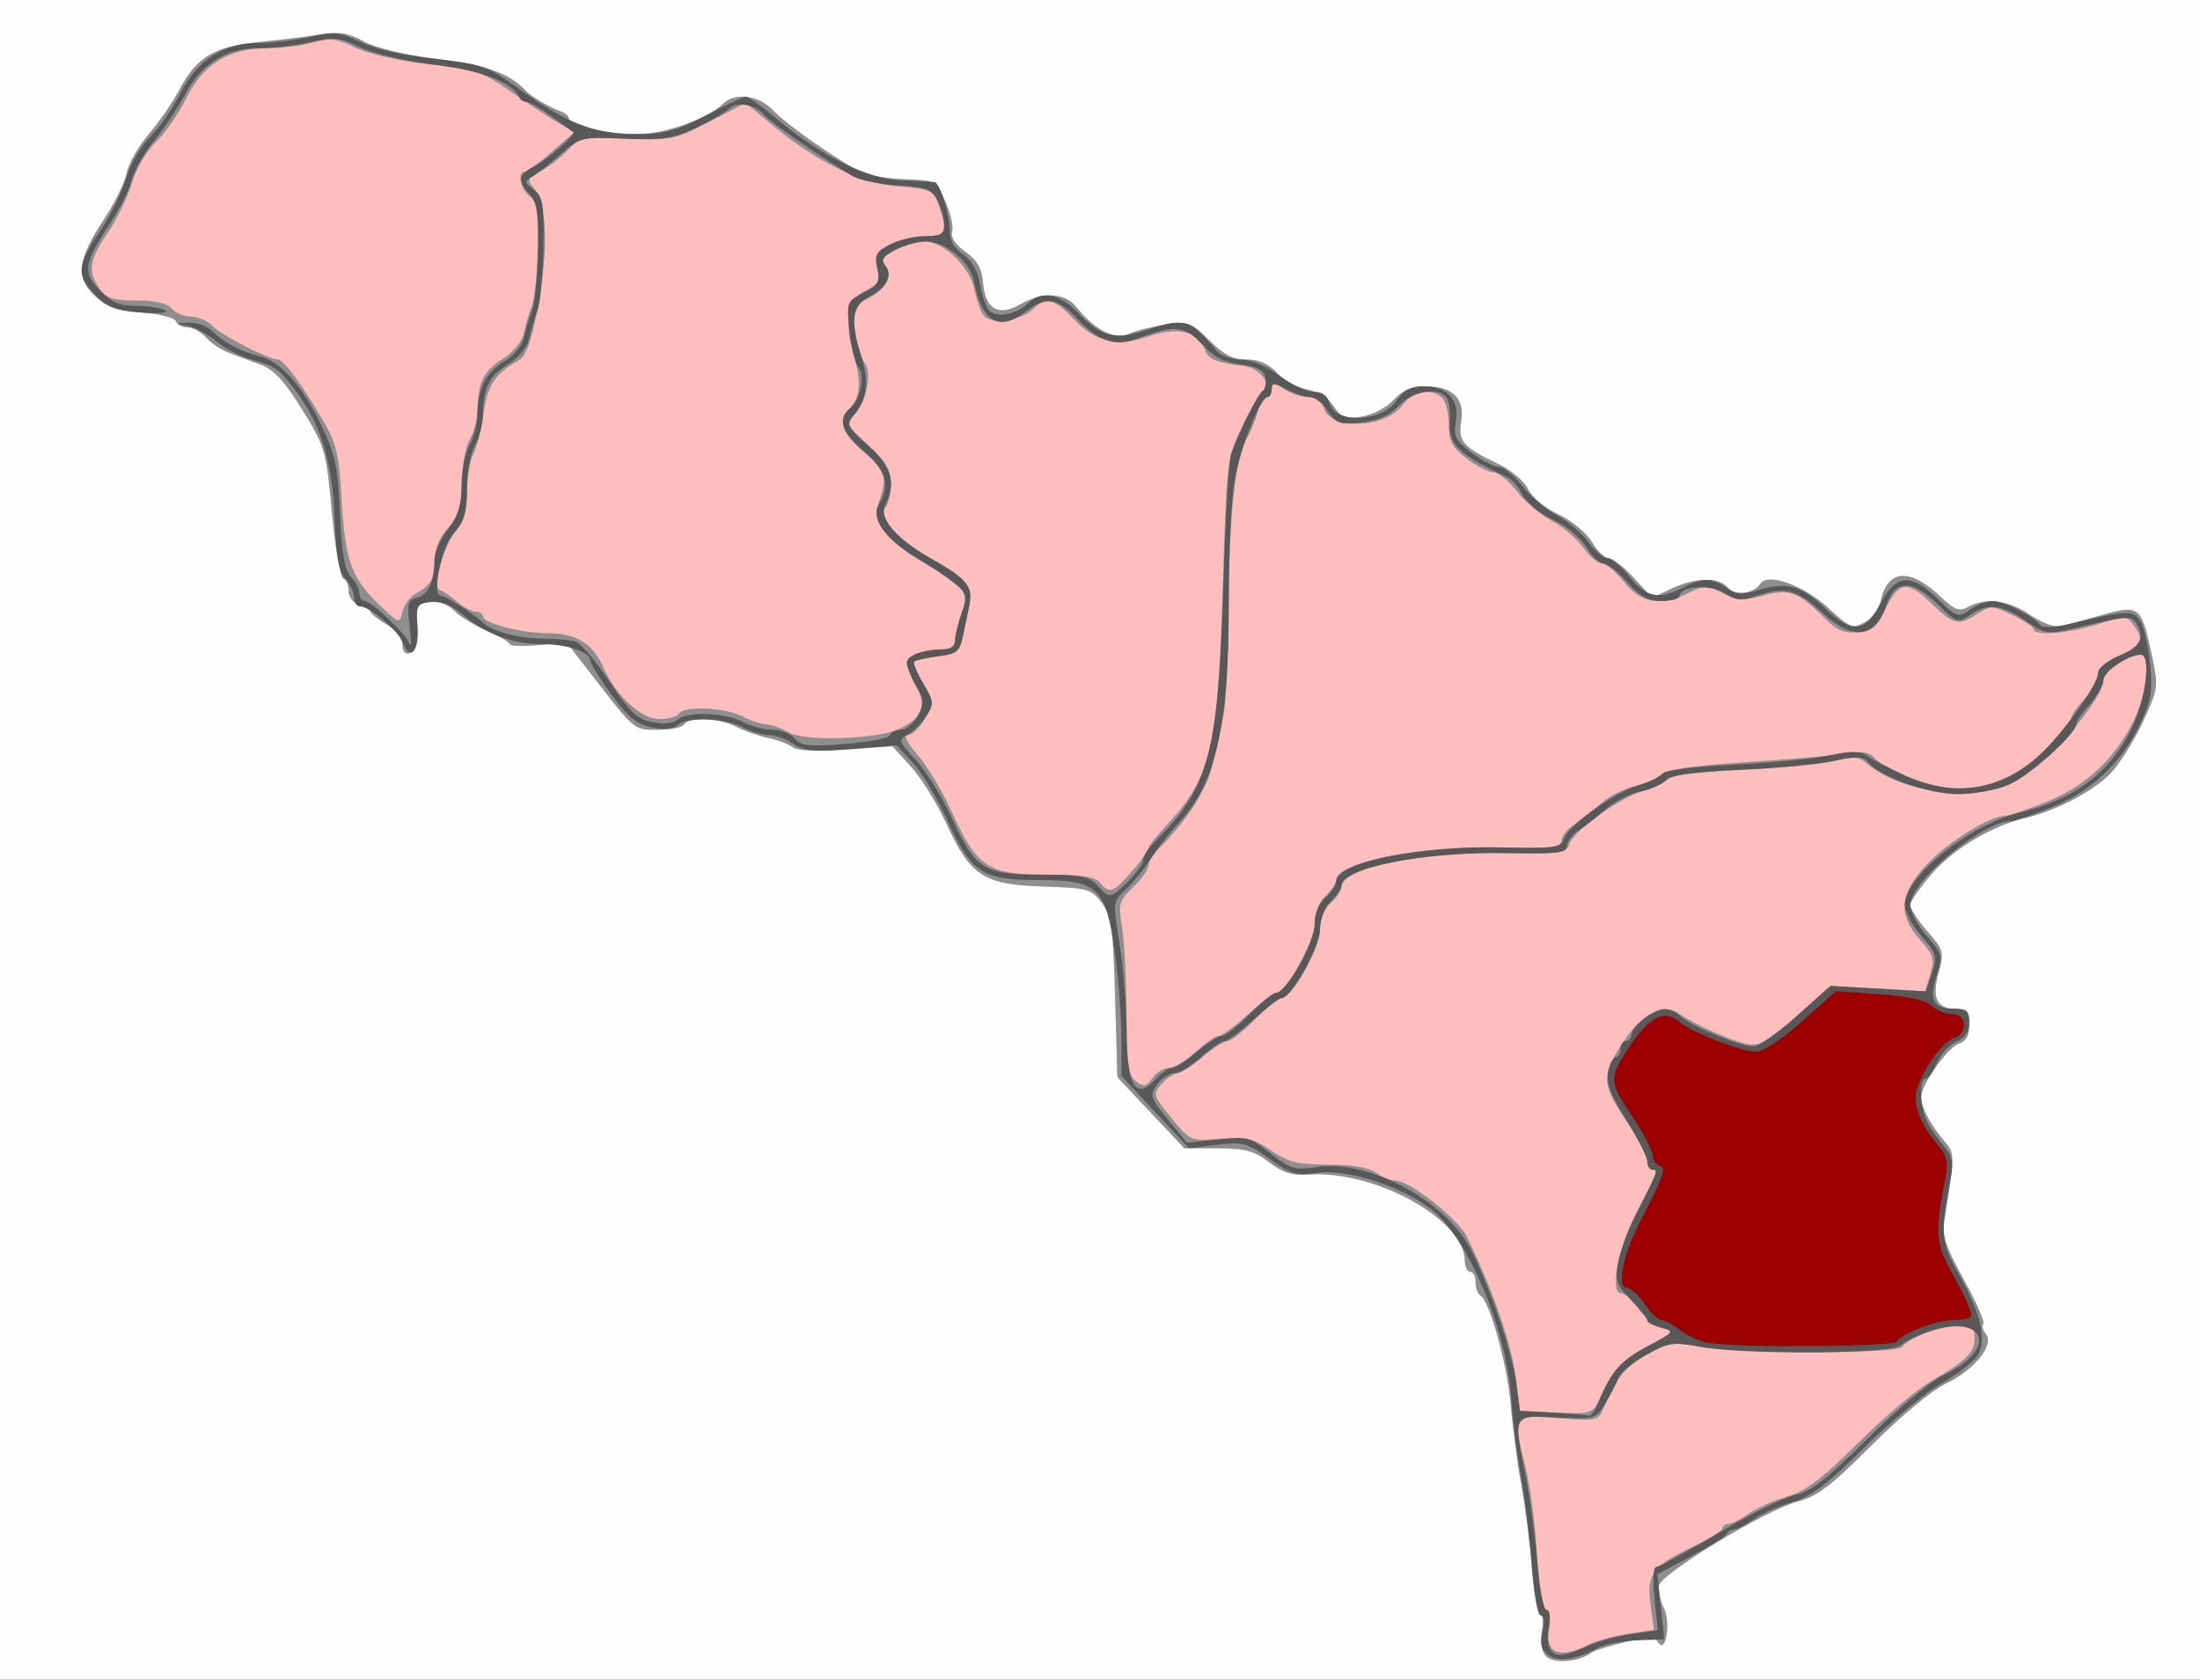
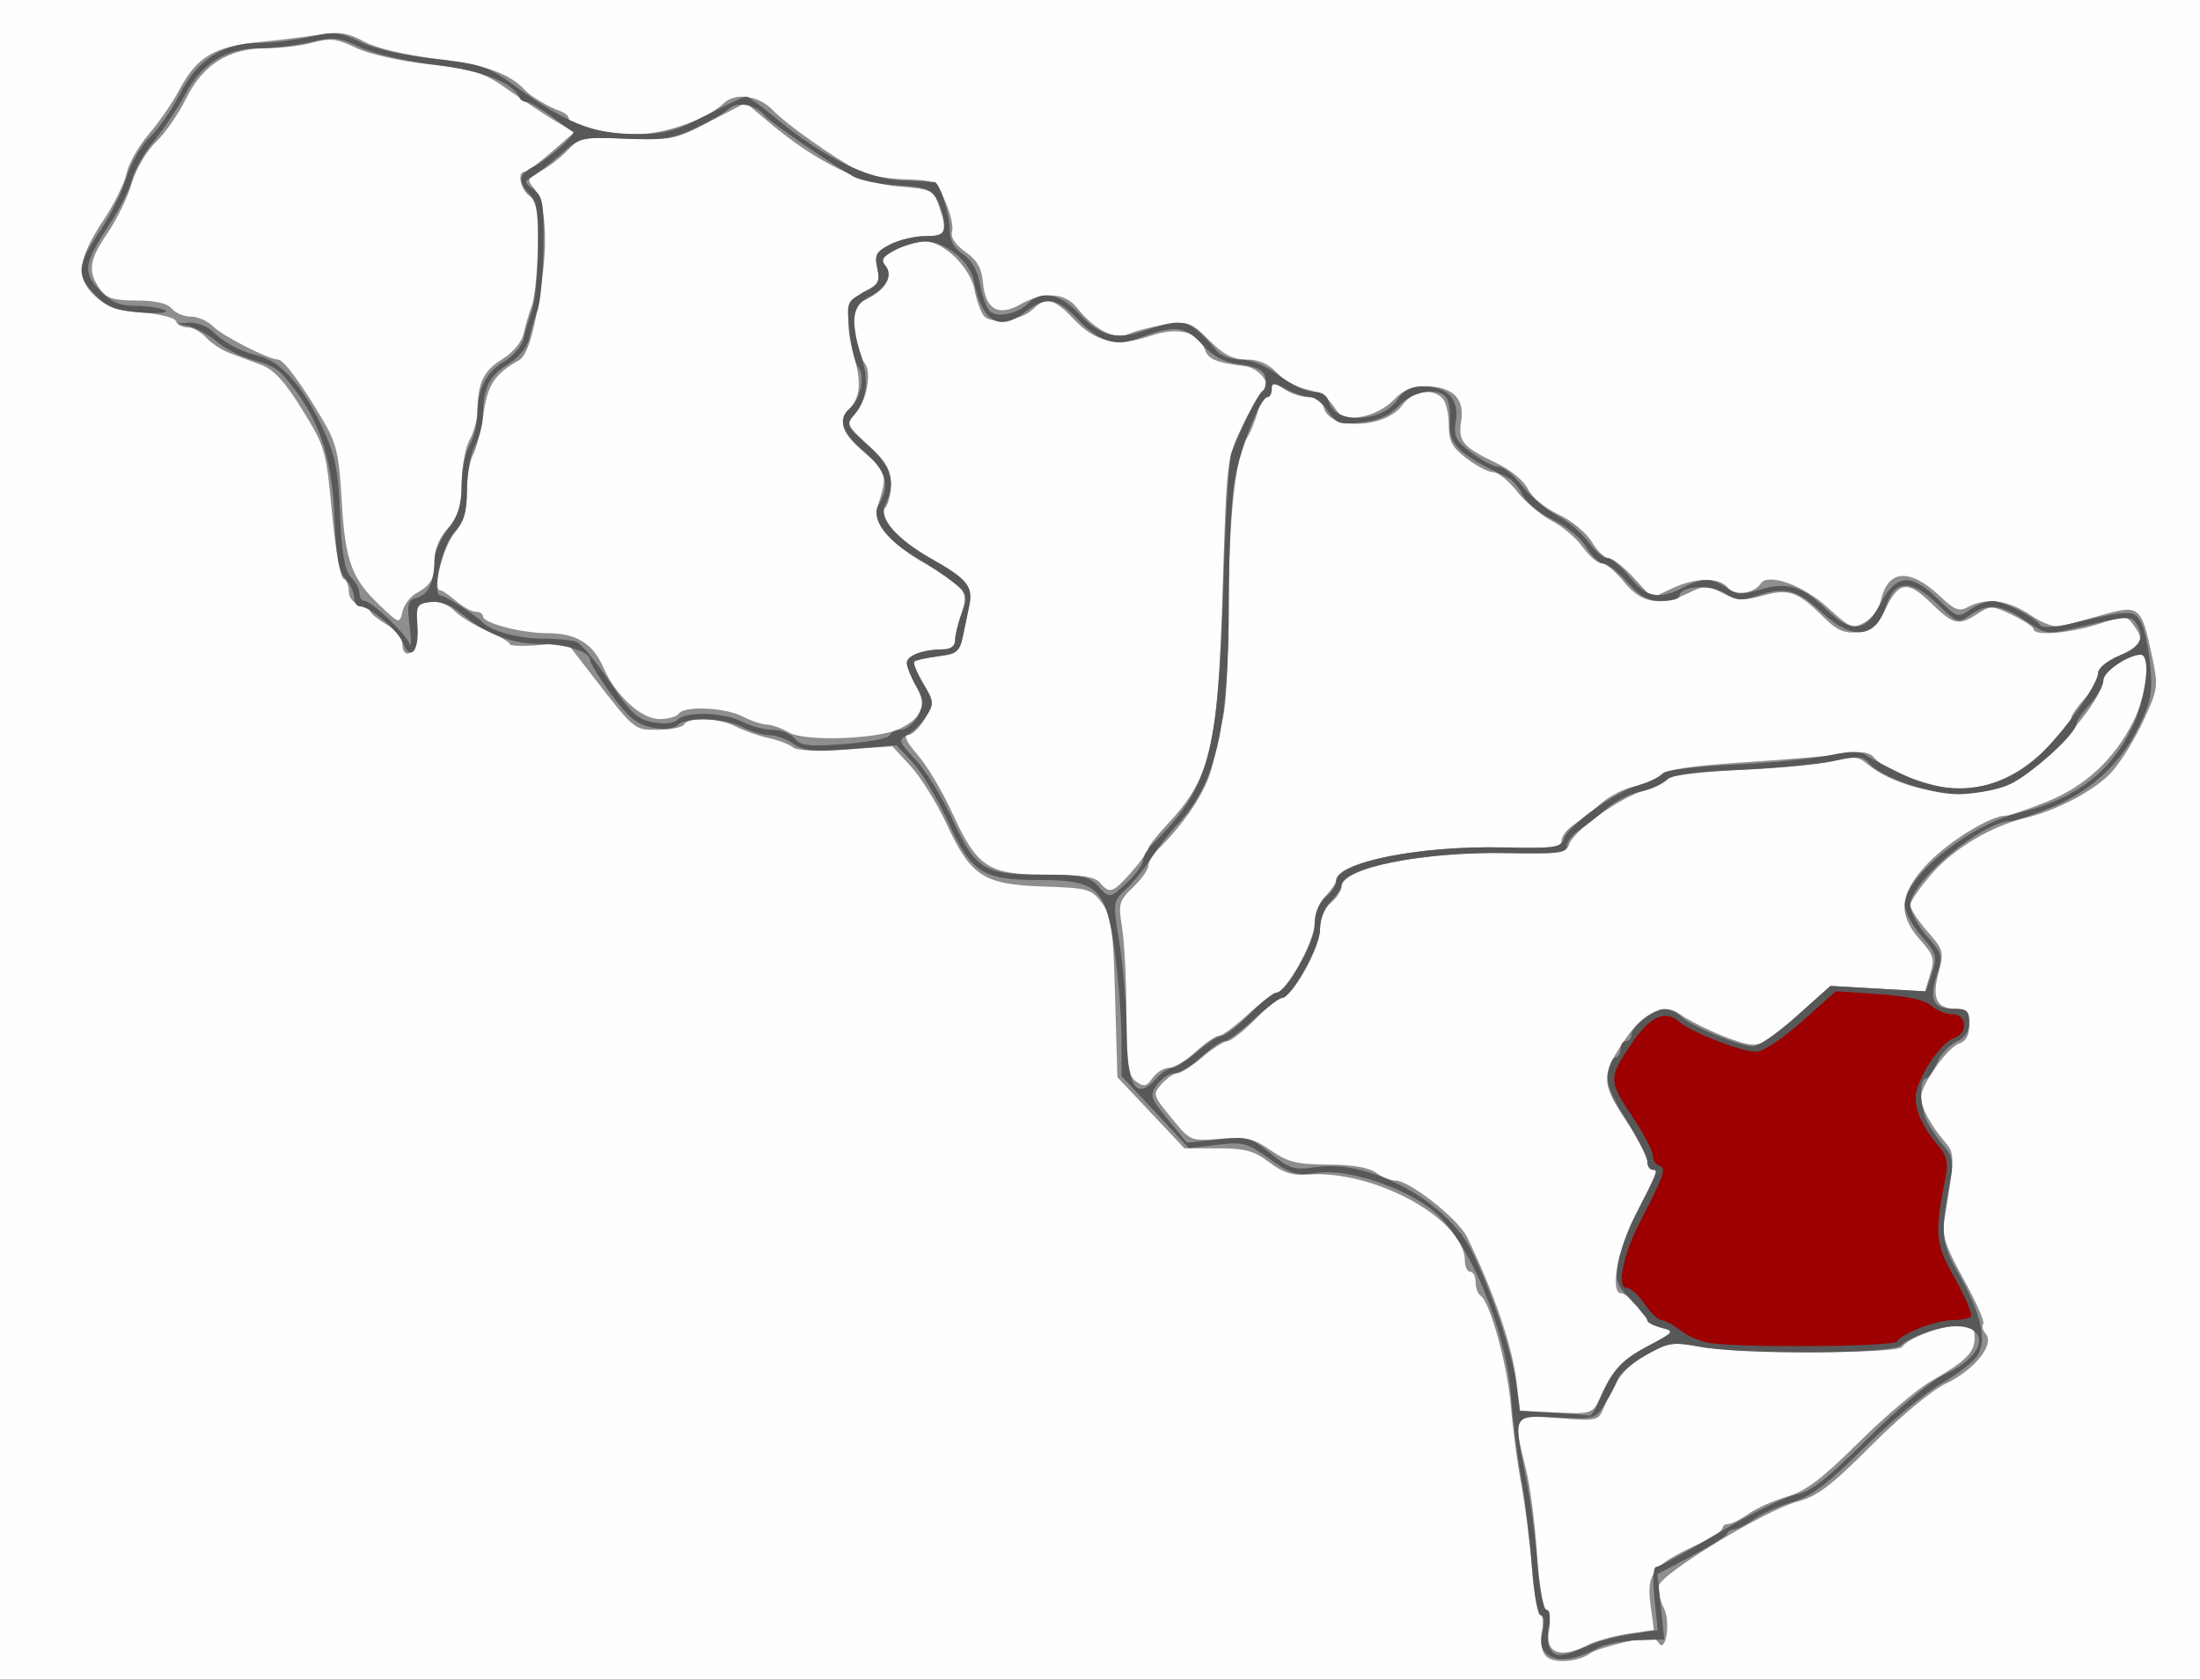
<svg xmlns="http://www.w3.org/2000/svg" version="1.0" width="410" height="313">
  <rect width="100%" height="100%" fill="#333333" stroke="none" />
  <path d="M0 156.5V0h410v313H0V156.5z" style="fill:#fefefe" />
-   <path d="M288.035 308.542c-.775-.933-1.046-2.736-.685-4.544.33-1.65.202-2.998-.285-2.998s-1.192-3.938-1.567-8.75c-.375-4.813-1.275-11.9-2-15.75-.724-3.85-1.59-10.375-1.924-14.5-.606-7.48-3.903-19.467-5.652-20.548-.507-.314-.922-1.443-.922-2.511s-.45-1.941-1-1.941-1-.916-1-2.035c0-7.729-16.948-17.032-29.288-16.078-2.835.219-4.642-.36-7.183-2.297-2.81-2.143-4.466-2.59-9.595-2.59h-6.199l-6.247-6.627-6.248-6.628-.422-14.87c-.37-13.037-.675-15.208-2.475-17.622-1.931-2.591-2.568-2.77-10.85-3.044-11.184-.37-13.547-1.891-18.066-11.63-1.806-3.893-4.824-8.75-6.706-10.79l-3.421-3.713-8.621.609c-5.357.378-9.105.218-9.9-.423-.703-.567-2.772-1.35-4.596-1.74-1.825-.391-4.525-1.34-6-2.11-3.115-1.625-8.784-1.866-9.683-.412-.34.55-2.525 1-4.856 1-4.569 0-4.212.302-12.844-10.86l-4.145-5.36-5.327.443c-2.93.243-5.328.154-5.328-.198s-1.912-1.467-4.25-2.478c-2.338-1.012-5.08-2.7-6.093-3.75-1.128-1.172-2.871-1.793-4.5-1.604-2.427.28-2.657.688-2.657 4.712 0 2.628-.504 4.577-1.25 4.833-.73.25-1.25-.415-1.25-1.598 0-1.192-1.236-2.757-3-3.8-1.65-.974-3-2.072-3-2.439s-.9-.903-2-1.19c-1.163-.305-2-1.365-2-2.534 0-1.106-.456-2.162-1.014-2.348-.558-.186-1.514-5.736-2.125-12.334-1.076-11.61-1.254-12.225-5.524-19.14-3.215-5.205-5.284-7.472-7.625-8.353-1.766-.665-4.417-1.654-5.89-2.197-1.472-.543-3.455-1.847-4.405-2.896-.95-1.05-2.52-1.909-3.489-1.909-.969 0-1.934-.518-2.145-1.151-.211-.633-3.061-1.36-6.333-1.613-4.657-.361-6.566-1.035-8.782-3.099-3.62-3.37-3.198-6.864 1.727-14.282 1.956-2.945 3.844-6.798 4.196-8.56.353-1.764 2.205-5.034 4.117-7.267 1.911-2.233 4.464-5.93 5.673-8.215 3.273-6.19 6.529-8.15 14.911-8.978 3.965-.391 9.154-1.028 11.533-1.415 3.395-.552 5.116-.269 8 1.317 2.26 1.244 7.52 2.492 13.664 3.245 9.063 1.11 13.561 2.736 16.511 5.97.902.989 4.464 3.094 6.25 3.694.963.323 1.75.964 1.75 1.424 0 1.317 6.988 2.918 12.76 2.924 5.158.006 13.107-2.817 16.061-5.703 2.18-2.13 6.61-1.525 9.225 1.258 2.33 2.48 10.91 8.562 15.954 11.308 1.375.75 5.177 1.446 8.449 1.55 5.903.187 5.962.219 7.716 4.14.972 2.174 1.54 4.698 1.264 5.608-.322 1.057.573 2.422 2.475 3.777 2.202 1.568 3.059 3.065 3.287 5.743.422 4.942 2.868 6.385 6.91 4.075 4.299-2.458 8.368-2.24 10.576.565 3.288 4.175 7.111 6.103 9.734 4.908 1.28-.584 4.355-1.365 6.831-1.737 4.227-.633 4.723-.455 8.097 2.92 2.699 2.699 4.431 3.594 6.953 3.594 2.285 0 4.106.795 5.694 2.485 1.283 1.366 3.815 2.762 5.626 3.102 1.949.366 3.964 1.643 4.938 3.13 1.408 2.148 2.168 2.428 5.241 1.93 1.986-.323 4.646-1.717 5.943-3.115 1.68-1.813 3.378-2.532 5.978-2.532 4.96 0 7.281 2.265 6.603 6.445-.617 3.804.27 4.855 6.685 7.911 2.564 1.221 5.039 3.28 5.752 4.785.714 1.505 3.155 3.535 5.676 4.72 2.45 1.151 5.223 3.432 6.214 5.11.984 1.666 2.39 3.029 3.125 3.029.734 0 2.864 1.67 4.733 3.71l3.399 3.709 3.584-1.71c4.44-2.117 8.868-2.196 10.536-.186 1.31 1.577 4.898 1.115 6.121-.79 1.312-2.042 8.01.365 12.478 4.483 4.095 3.775 4.627 3.991 6.863 2.794 1.332-.713 2.699-2.551 3.035-4.084 1.287-5.858 5.432-6.127 11.127-.723 2.634 2.499 3.474 2.805 5.184 1.89 3.349-1.793 7.472-1.254 11.533 1.506 2.435 1.654 4.609 2.4 5.982 2.054 1.187-.3 4.633-1.249 7.658-2.11 6.644-1.89 7.097-1.512 9.016 7.531 1.246 5.874 1.197 6.256-1.568 12.244-1.57 3.4-4.226 7.7-5.902 9.557-3.001 3.326-10.177 7.146-16.046 8.541-6.253 1.488-13.226 5.603-17.295 10.207-2.313 2.617-4.205 5.332-4.205 6.033 0 .7 1.432 2.906 3.183 4.9 3.03 3.45 3.129 3.823 2.075 7.772-1.28 4.794-.332 6.672 3.364 6.672 1.963 0 2.378.511 2.378 2.933 0 1.996-.603 3.124-1.888 3.532-2.137.678-7.112 7.692-7.112 10.027 0 1.827 1.783 5.168 4.385 8.216 1.93 2.261 1.93 2.469.002 14.483-.495 3.089.094 4.935 3.615 11.312 2.314 4.192 3.939 7.89 3.611 8.217-.328.328-.108 1.184.489 1.903 1.645 1.982-2.232 6.748-7.505 9.226-2.53 1.19-8.44 6.101-13.765 11.44-7.585 7.604-10.174 9.574-13.832 10.524-5.845 1.517-25.395 13.378-25.849 15.681-.191.973.204 2.8.878 4.06 1.38 2.58.438 8.819-.985 6.517-.672-1.088-1.778-1.1-6.181-.067-2.95.692-5.813 1.597-6.363 2.011-2.345 1.768-7.186 2.069-8.465.527z" style="fill:#febebe" />
-   <path d="M288.035 308.542c-.775-.933-1.046-2.736-.685-4.544.33-1.65.202-2.998-.285-2.998s-1.192-3.938-1.567-8.75c-.375-4.813-1.275-11.9-2-15.75-.724-3.85-1.59-10.375-1.924-14.5-.606-7.48-3.903-19.467-5.652-20.548-.507-.314-.922-1.443-.922-2.511s-.45-1.941-1-1.941-1-.916-1-2.035c0-7.729-16.948-17.032-29.288-16.078-2.835.219-4.642-.36-7.183-2.297-2.81-2.143-4.466-2.59-9.595-2.59h-6.199l-6.247-6.627-6.248-6.628-.422-14.87c-.37-13.037-.675-15.208-2.475-17.622-1.931-2.591-2.568-2.77-10.85-3.044-11.184-.37-13.547-1.891-18.066-11.63-1.806-3.893-4.824-8.75-6.706-10.79l-3.421-3.713-8.621.609c-5.357.378-9.105.218-9.9-.423-.703-.567-2.772-1.35-4.596-1.74-1.825-.391-4.525-1.34-6-2.11-3.115-1.625-8.784-1.866-9.683-.412-.34.55-2.525 1-4.856 1-4.569 0-4.212.302-12.844-10.86l-4.145-5.36-5.327.443c-2.93.243-5.328.154-5.328-.198s-1.912-1.467-4.25-2.478c-2.338-1.012-5.08-2.7-6.093-3.75-1.128-1.172-2.871-1.793-4.5-1.604-2.427.28-2.657.688-2.657 4.712 0 2.628-.504 4.577-1.25 4.833-.73.25-1.25-.415-1.25-1.598 0-1.192-1.236-2.757-3-3.8-1.65-.974-3-2.072-3-2.439s-.9-.903-2-1.19c-1.163-.305-2-1.365-2-2.534 0-1.106-.456-2.162-1.014-2.348-.558-.186-1.514-5.736-2.125-12.334-1.076-11.61-1.254-12.225-5.524-19.14-3.215-5.205-5.284-7.472-7.625-8.353-1.766-.665-4.417-1.654-5.89-2.197-1.472-.543-3.455-1.847-4.405-2.896-.95-1.05-2.52-1.909-3.489-1.909-.969 0-1.934-.518-2.145-1.151-.211-.633-3.061-1.36-6.333-1.613-4.657-.361-6.566-1.035-8.782-3.099-3.62-3.37-3.198-6.864 1.727-14.282 1.956-2.945 3.844-6.798 4.196-8.56.353-1.764 2.205-5.034 4.117-7.267 1.911-2.233 4.464-5.93 5.673-8.215 3.273-6.19 6.529-8.15 14.911-8.978 3.965-.391 9.154-1.028 11.533-1.415 3.395-.552 5.116-.269 8 1.317 2.26 1.244 7.52 2.492 13.664 3.245 9.063 1.11 13.561 2.736 16.511 5.97.902.989 4.464 3.094 6.25 3.694.963.323 1.75.964 1.75 1.424 0 1.317 6.988 2.918 12.76 2.924 5.158.006 13.107-2.817 16.061-5.703 2.18-2.13 6.61-1.525 9.225 1.258 2.33 2.48 10.91 8.562 15.954 11.308 1.375.75 5.177 1.446 8.449 1.55 5.903.187 5.962.219 7.716 4.14.972 2.174 1.54 4.698 1.264 5.608-.322 1.057.573 2.422 2.475 3.777 2.202 1.568 3.059 3.065 3.287 5.743.422 4.942 2.868 6.385 6.91 4.075 4.299-2.458 8.368-2.24 10.576.565 3.288 4.175 7.111 6.103 9.734 4.908 1.28-.584 4.355-1.365 6.831-1.737 4.227-.633 4.723-.455 8.097 2.92 2.699 2.699 4.431 3.594 6.953 3.594 2.285 0 4.106.795 5.694 2.485 1.283 1.366 3.815 2.762 5.626 3.102 1.949.366 3.964 1.643 4.938 3.13 1.408 2.148 2.168 2.428 5.241 1.93 1.986-.323 4.646-1.717 5.943-3.115 1.68-1.813 3.378-2.532 5.978-2.532 4.96 0 7.281 2.265 6.603 6.445-.617 3.804.27 4.855 6.685 7.911 2.564 1.221 5.039 3.28 5.752 4.785.714 1.505 3.155 3.535 5.676 4.72 2.45 1.151 5.223 3.432 6.214 5.11.984 1.666 2.39 3.029 3.125 3.029.734 0 2.864 1.67 4.733 3.71l3.399 3.709 3.584-1.71c4.44-2.117 8.868-2.196 10.536-.186 1.31 1.577 4.898 1.115 6.121-.79 1.312-2.042 8.01.365 12.478 4.483 4.095 3.775 4.627 3.991 6.863 2.794 1.332-.713 2.699-2.551 3.035-4.084 1.287-5.858 5.432-6.127 11.127-.723 2.634 2.499 3.474 2.805 5.184 1.89 3.349-1.793 7.472-1.254 11.533 1.506 2.435 1.654 4.609 2.4 5.982 2.054 1.187-.3 4.633-1.249 7.658-2.11 6.644-1.89 7.097-1.512 9.016 7.531 1.246 5.874 1.197 6.256-1.568 12.244-1.57 3.4-4.226 7.7-5.902 9.557-3.001 3.326-10.177 7.146-16.046 8.541-6.253 1.488-13.226 5.603-17.295 10.207-2.313 2.617-4.205 5.332-4.205 6.033 0 .7 1.432 2.906 3.183 4.9 3.03 3.45 3.129 3.823 2.075 7.772-1.28 4.794-.332 6.672 3.364 6.672 1.963 0 2.378.511 2.378 2.933 0 1.996-.603 3.124-1.888 3.532-2.137.678-7.112 7.692-7.112 10.027 0 1.827 1.783 5.168 4.385 8.216 1.93 2.261 1.93 2.469.002 14.483-.495 3.089.094 4.935 3.615 11.312 2.314 4.192 3.939 7.89 3.611 8.217-.328.328-.108 1.184.489 1.903 1.645 1.982-2.232 6.748-7.505 9.226-2.53 1.19-8.44 6.101-13.765 11.44-7.585 7.604-10.174 9.574-13.832 10.524-5.845 1.517-25.395 13.378-25.849 15.681-.191.973.204 2.8.878 4.06 1.38 2.58.438 8.819-.985 6.517-.672-1.088-1.778-1.1-6.181-.067-2.95.692-5.813 1.597-6.363 2.011-2.345 1.768-7.186 2.069-8.465.527zm7.778-1.945c1.492-.772 4.895-1.73 7.562-2.13l4.848-.728-.638-4.806c-.75-5.656.436-7.196 8.425-10.938 2.745-1.285 4.99-2.71 4.99-3.166 0-.456.493-.829 1.096-.829.602 0 2.29-.85 3.75-1.887 1.46-1.038 4.679-2.474 7.154-3.192 3.484-1.01 6.497-3.284 13.347-10.074 4.866-4.824 10.94-9.975 13.5-11.448 6.526-3.754 8.153-5.362 8.153-8.054 0-1.917-.526-2.345-2.878-2.345-3.207 0-9.644 2.417-10.613 3.985-.83 1.343-30.404 1.336-37.681-.009-5.056-.935-5.91-.813-9.786 1.388-4.157 2.361-5.866 4.435-8.08 9.804-1.085 2.631-1.201 2.66-8.531 2.105-8.592-.65-8.574-.679-6.034 9.583.768 3.104 1.684 10.127 2.035 15.607.354 5.531 1.132 10.268 1.748 10.648.654.405.861 1.932.504 3.717-.84 4.201 2.129 5.354 7.129 2.769zm2.292-45.944c2.47-5.418 4.12-7.217 8.977-9.786 4.776-2.527 5.008-2.806 2.787-3.364-1.333-.334-3.311-1.933-4.396-3.553-1.085-1.62-2.597-2.946-3.359-2.947-2.11-.004-.671-8.133 2.54-14.344 4.308-8.331 4.435-8.659 3.354-8.659-.554 0-1.008-.73-1.008-1.624 0-.893-1.826-4.358-4.058-7.7-4.618-6.917-4.603-8.401.158-15.321 3.197-4.647 7.13-6.443 9.805-4.477 2.66 1.955 9.74 5.103 12.755 5.672 2.4.453 3.82-.345 9.152-5.142l6.312-5.678 8.811.502 8.81.502.98-3.19c.865-2.818.646-3.564-1.873-6.383-4.293-4.806-3.895-8.714 1.457-14.3C363.275 156.72 371 152 373.805 152c.646 0 4.03-1.144 7.522-2.541 7.262-2.908 12.63-7.862 16.237-14.986C400.03 129.6 400.876 122 398.95 122c-2.153 0-6.95 3.103-6.95 4.496 0 4.26-11.894 17.444-17.906 19.85-7.664 3.066-20.141 1.1-26.323-4.15-1.4-1.188-2.541-1.263-6-.389-2.349.594-10.102 1.342-17.229 1.663-7.178.323-13.242 1.045-13.596 1.617-.351.568-2.395 1.569-4.542 2.223-4.687 1.429-13.089 7.462-13.967 10.03-.564 1.651-1.72 1.817-11.283 1.62-16.005-.332-31.154 2.753-31.154 6.343 0 .69-.9 2.023-2 2.965-1.259 1.078-2 2.95-2 5.05 0 3.4-5.25 12.682-7.173 12.682-.541 0-2.766 1.8-4.944 4s-4.505 4.018-5.172 4.04c-.666.023-2.769 1.373-4.673 3-1.904 1.628-3.972 2.96-4.595 2.96-.623 0-1.94.891-2.925 1.98-1.737 1.92-1.683 2.112 1.78 6.338 3.565 4.35 3.578 4.357 9.152 3.895 4.826-.4 6.094-.108 9.37 2.162 3.183 2.206 4.895 2.63 10.734 2.657 4.516.02 7.625.545 8.887 1.5 1.068.807 2.698 1.468 3.624 1.468 2.615 0 11.701 7.158 13.327 10.5 5.06 10.397 8.457 20.367 9.255 27.155l.618 5.256 6.117.295c7.169.345 7.438.266 8.723-2.553zM217.834 199c.946 0 3.198-1.35 5.005-3 1.806-1.65 3.769-3 4.36-3 .593 0 3.03-1.8 5.417-4s4.752-4 5.257-4c1.767 0 7.127-9.656 7.127-12.838 0-1.829.843-4.005 2-5.162 1.1-1.1 2-2.434 2-2.965 0-3.336 15.52-6.415 30.75-6.099 9.336.194 11.25-.016 11.25-1.236 0-.809 1.012-2.145 2.25-2.971 1.238-.826 3.56-2.64 5.16-4.034 1.6-1.393 4.397-2.811 6.217-3.153 1.82-.341 3.968-1.28 4.775-2.086 1.052-1.053 5.64-1.74 16.282-2.44 8.149-.534 16.528-1.26 18.621-1.61 2.733-.458 4.142-.227 5 .82 1.915 2.336 11.209 5.774 15.61 5.774 5.932 0 11.805-2.742 16.734-7.813 2.393-2.463 4.351-4.882 4.351-5.376 0-.494 1.125-2.112 2.5-3.594 1.375-1.483 2.5-3.522 2.5-4.531 0-1.193 1.396-2.42 3.99-3.51 4.313-1.812 4.758-2.771 2.633-5.677-1.323-1.81-1.58-1.817-6.615-.19-5.405 1.745-12 2.262-12.02.941-.006-.412-1.788-1.601-3.96-2.641-3.69-1.769-4.11-1.785-6.453-.25-3.547 2.324-4.519 2.102-8.712-1.993-4.379-4.276-6.076-4.01-8.587 1.342-1.453 3.098-2.376 3.85-5.04 4.106-2.55.246-3.932-.357-6.338-2.763-4.818-4.817-6.51-5.42-11.383-4.055-3.596 1.007-4.744.937-7.431-.453-2.89-1.494-3.459-1.502-6.284-.093-5.252 2.62-8.918 2.029-12.093-1.95-1.536-1.925-3.417-3.5-4.182-3.5-.764 0-2.357-1.36-3.541-3.023-1.184-1.662-3.802-3.88-5.818-4.928-2.016-1.048-4.923-3.513-6.459-5.477-1.536-1.965-3.518-3.572-4.405-3.572-.887 0-3.118-1.148-4.958-2.55-2.744-2.094-3.344-3.225-3.344-6.3 0-2.063-.54-4.29-1.2-4.95-1.985-1.985-5.517-1.359-7.471 1.323-3.164 4.344-13.517 4.69-14.616.488-.34-1.301-1.362-2.011-2.897-2.011-1.304 0-3.371-.7-4.593-1.557-2.012-1.409-2.223-1.409-2.223 0 0 .856-.441 1.557-.981 1.557s-1.286 1.237-1.658 2.75c-.373 1.513-1.234 3.65-1.914 4.75-2.21 3.575-3.447 14.826-3.47 31.582-.014 9.03-.47 18.218-1.013 20.418-.544 2.2-1.435 6.205-1.98 8.9-.915 4.532-4.775 10.56-10.172 15.889-.997.984-1.812 2.362-1.812 3.063 0 .7-1.277 2.497-2.837 3.992-2.623 2.513-2.778 3.072-2.06 7.437.428 2.595.805 9.844.837 16.109.05 9.586.333 11.59 1.785 12.65 1.443 1.056 1.943.951 3.057-.639.732-1.045 2.106-1.901 3.052-1.901zm-6.938-36.535c1.707-1.944 3.104-3.875 3.104-4.291 0-.417 1.463-2.318 3.25-4.225 8.49-9.06 9.694-14.143 10.637-44.949.707-23.103.768-23.601 3.583-29.5 1.575-3.3 3.351-6.325 3.947-6.722 1.69-1.125-.706-4.23-3.52-4.558-5.122-.598-6.785-1.293-7.35-3.07-1.056-3.328-4.998-4.313-10.195-2.548-6.115 2.076-10.164 1.191-14.218-3.107-3.642-3.861-5.22-4.265-7.552-1.934-2.183 2.183-7.902 2.98-9.238 1.287-.584-.741-1.36-2.91-1.723-4.82-.795-4.181-5.75-9.028-9.232-9.028-1.369 0-3.848.703-5.51 1.562-2.317 1.199-2.767 1.868-1.933 2.874 1.567 1.887.271 4.4-3.19 6.19-2.845 1.471-2.97 1.794-2.378 6.113.343 2.507 1.13 5.168 1.748 5.913 1.428 1.72.394 7.116-1.836 9.58-1.602 1.77-1.477 2.054 2.512 5.7 3.362 3.073 4.198 4.517 4.198 7.252 0 1.879-.463 3.879-1.029 4.445-1.575 1.575 2.446 6.025 8.566 9.479 6.786 3.83 7.84 5.153 7.078 8.883-1.897 9.284-1.557 8.738-5.794 9.306-2.192.294-4.192.741-4.444.993-.252.252.495 2.074 1.66 4.048 2.062 3.494 2.07 3.672.325 6.626-.986 1.67-2.418 3.036-3.181 3.036-.854 0-.16 1.399 1.8 3.632 1.755 1.998 4.663 6.865 6.464 10.817 4.65 10.202 6.7 11.551 17.567 11.551 6.552 0 9.055.376 9.988 1.5 1.78 2.145 2.421 1.923 5.896-2.035zm-43.18-26.688c4.2-2.063 5.068-4.318 3.034-7.877-.963-1.684-1.75-3.648-1.75-4.364 0-1.378 3.002-2.5 6.75-2.522 1.435-.01 2.25-.623 2.25-1.693 0-.923.53-3.144 1.177-4.934 1.461-4.04.66-5.16-6.64-9.28-6.435-3.63-9.917-7.713-9.017-10.57 1.928-6.12 1.827-6.548-2.395-10.162-4.363-3.735-5.014-5.72-2.718-8.296 1.951-2.19 2.141-4.854.706-9.901-1.863-6.55-1.157-10.405 2.198-12.005 2.4-1.145 2.72-1.758 2.184-4.197-.54-2.458-.207-3.074 2.389-4.416 1.66-.858 4.614-1.56 6.566-1.56 3.88 0 4.22-.78 2.498-5.718-.991-2.844-1.416-3.046-7.439-3.53-7.154-.574-15.343-4.575-23.77-11.614l-4.763-3.978-6.734 3.51c-6.432 3.353-7.123 3.495-15.416 3.17-8.183-.32-8.817-.196-11.034 2.16-1.294 1.375-3.577 3.139-5.073 3.92-2.378 1.24-2.546 1.62-1.33 3 2.08 2.36 2.734 8.723 1.703 16.58-1.252 9.548-2.69 14.695-4.366 15.633-4.478 2.506-5.86 4.575-6.592 9.869-.418 3.024-1.294 6.48-1.947 7.682S87 88.994 87 91.59c0 3.421-.65 5.574-2.362 7.817-2.181 2.86-4.072 10.593-2.59 10.593.355 0 1.684.9 2.952 2s2.912 2 3.653 2c.74 0 1.347.379 1.347.842 0 1.286 7.197 3.158 12.144 3.158 5.211 0 8.368 1.942 10.266 6.317 2.28 5.255 7.07 9.683 10.475 9.683 1.648 0 3.275-.45 3.615-1 .935-1.513 8.62-1.186 11.864.506 1.576.822 3.6 1.5 4.5 1.509.9.008 2.761.67 4.136 1.473 3.01 1.755 16.646 1.287 20.716-.711zm-90.193-25.182c2.831-1.568 3.444-2.682 3.462-6.293.01-2.01.944-4.201 2.515-5.897 2.035-2.196 2.507-3.739 2.535-8.301.02-3.082.679-6.729 1.465-8.104.786-1.375 1.451-3.85 1.478-5.5.086-5.216 1.152-7.417 4.637-9.571 1.998-1.235 3.626-3.19 3.968-4.762.319-1.467 1.016-3.827 1.548-5.245.533-1.418 1.018-6.322 1.077-10.898.087-6.679-.219-8.559-1.55-9.532C96.975 35.262 96.345 32 97.79 32c.434 0 2.687-1.653 5.007-3.674l4.218-3.674-3.483-2.076c-1.916-1.142-5.857-3.752-8.758-5.801C90.05 13.439 88.51 12.939 80 11.99c-5.49-.613-11.27-1.916-13.694-3.088-3.528-1.704-4.8-1.859-8-.97-2.094.581-5.995 1.06-8.67 1.062-7.02.008-11.83 3.027-14.955 9.384-1.384 2.817-3.915 6.454-5.623 8.082-1.753 1.671-3.722 5.038-4.523 7.735-.78 2.626-2.795 6.775-4.477 9.22-3.443 5.005-3.753 7.147-1.501 10.362C19.834 55.601 21.069 56 25.434 56c3.51 0 5.745.51 6.566 1.5.685.825 2.297 1.5 3.583 1.5 1.287 0 3.144.822 4.128 1.826C41.425 62.576 50.089 67 51.801 67c1.032 0 4.314 4.411 8.259 11.102 2.67 4.53 3.11 6.381 3.628 15.276.655 11.259 1.826 14.44 7.185 19.52 3.545 3.361 3.59 3.374 4.129 1.095.299-1.267 1.433-2.796 2.52-3.398z" style="fill:#8e8e8e" />
+   <path d="M288.035 308.542c-.775-.933-1.046-2.736-.685-4.544.33-1.65.202-2.998-.285-2.998s-1.192-3.938-1.567-8.75c-.375-4.813-1.275-11.9-2-15.75-.724-3.85-1.59-10.375-1.924-14.5-.606-7.48-3.903-19.467-5.652-20.548-.507-.314-.922-1.443-.922-2.511s-.45-1.941-1-1.941-1-.916-1-2.035c0-7.729-16.948-17.032-29.288-16.078-2.835.219-4.642-.36-7.183-2.297-2.81-2.143-4.466-2.59-9.595-2.59h-6.199l-6.247-6.627-6.248-6.628-.422-14.87c-.37-13.037-.675-15.208-2.475-17.622-1.931-2.591-2.568-2.77-10.85-3.044-11.184-.37-13.547-1.891-18.066-11.63-1.806-3.893-4.824-8.75-6.706-10.79l-3.421-3.713-8.621.609c-5.357.378-9.105.218-9.9-.423-.703-.567-2.772-1.35-4.596-1.74-1.825-.391-4.525-1.34-6-2.11-3.115-1.625-8.784-1.866-9.683-.412-.34.55-2.525 1-4.856 1-4.569 0-4.212.302-12.844-10.86l-4.145-5.36-5.327.443c-2.93.243-5.328.154-5.328-.198s-1.912-1.467-4.25-2.478c-2.338-1.012-5.08-2.7-6.093-3.75-1.128-1.172-2.871-1.793-4.5-1.604-2.427.28-2.657.688-2.657 4.712 0 2.628-.504 4.577-1.25 4.833-.73.25-1.25-.415-1.25-1.598 0-1.192-1.236-2.757-3-3.8-1.65-.974-3-2.072-3-2.439s-.9-.903-2-1.19c-1.163-.305-2-1.365-2-2.534 0-1.106-.456-2.162-1.014-2.348-.558-.186-1.514-5.736-2.125-12.334-1.076-11.61-1.254-12.225-5.524-19.14-3.215-5.205-5.284-7.472-7.625-8.353-1.766-.665-4.417-1.654-5.89-2.197-1.472-.543-3.455-1.847-4.405-2.896-.95-1.05-2.52-1.909-3.489-1.909-.969 0-1.934-.518-2.145-1.151-.211-.633-3.061-1.36-6.333-1.613-4.657-.361-6.566-1.035-8.782-3.099-3.62-3.37-3.198-6.864 1.727-14.282 1.956-2.945 3.844-6.798 4.196-8.56.353-1.764 2.205-5.034 4.117-7.267 1.911-2.233 4.464-5.93 5.673-8.215 3.273-6.19 6.529-8.15 14.911-8.978 3.965-.391 9.154-1.028 11.533-1.415 3.395-.552 5.116-.269 8 1.317 2.26 1.244 7.52 2.492 13.664 3.245 9.063 1.11 13.561 2.736 16.511 5.97.902.989 4.464 3.094 6.25 3.694.963.323 1.75.964 1.75 1.424 0 1.317 6.988 2.918 12.76 2.924 5.158.006 13.107-2.817 16.061-5.703 2.18-2.13 6.61-1.525 9.225 1.258 2.33 2.48 10.91 8.562 15.954 11.308 1.375.75 5.177 1.446 8.449 1.55 5.903.187 5.962.219 7.716 4.14.972 2.174 1.54 4.698 1.264 5.608-.322 1.057.573 2.422 2.475 3.777 2.202 1.568 3.059 3.065 3.287 5.743.422 4.942 2.868 6.385 6.91 4.075 4.299-2.458 8.368-2.24 10.576.565 3.288 4.175 7.111 6.103 9.734 4.908 1.28-.584 4.355-1.365 6.831-1.737 4.227-.633 4.723-.455 8.097 2.92 2.699 2.699 4.431 3.594 6.953 3.594 2.285 0 4.106.795 5.694 2.485 1.283 1.366 3.815 2.762 5.626 3.102 1.949.366 3.964 1.643 4.938 3.13 1.408 2.148 2.168 2.428 5.241 1.93 1.986-.323 4.646-1.717 5.943-3.115 1.68-1.813 3.378-2.532 5.978-2.532 4.96 0 7.281 2.265 6.603 6.445-.617 3.804.27 4.855 6.685 7.911 2.564 1.221 5.039 3.28 5.752 4.785.714 1.505 3.155 3.535 5.676 4.72 2.45 1.151 5.223 3.432 6.214 5.11.984 1.666 2.39 3.029 3.125 3.029.734 0 2.864 1.67 4.733 3.71l3.399 3.709 3.584-1.71c4.44-2.117 8.868-2.196 10.536-.186 1.31 1.577 4.898 1.115 6.121-.79 1.312-2.042 8.01.365 12.478 4.483 4.095 3.775 4.627 3.991 6.863 2.794 1.332-.713 2.699-2.551 3.035-4.084 1.287-5.858 5.432-6.127 11.127-.723 2.634 2.499 3.474 2.805 5.184 1.89 3.349-1.793 7.472-1.254 11.533 1.506 2.435 1.654 4.609 2.4 5.982 2.054 1.187-.3 4.633-1.249 7.658-2.11 6.644-1.89 7.097-1.512 9.016 7.531 1.246 5.874 1.197 6.256-1.568 12.244-1.57 3.4-4.226 7.7-5.902 9.557-3.001 3.326-10.177 7.146-16.046 8.541-6.253 1.488-13.226 5.603-17.295 10.207-2.313 2.617-4.205 5.332-4.205 6.033 0 .7 1.432 2.906 3.183 4.9 3.03 3.45 3.129 3.823 2.075 7.772-1.28 4.794-.332 6.672 3.364 6.672 1.963 0 2.378.511 2.378 2.933 0 1.996-.603 3.124-1.888 3.532-2.137.678-7.112 7.692-7.112 10.027 0 1.827 1.783 5.168 4.385 8.216 1.93 2.261 1.93 2.469.002 14.483-.495 3.089.094 4.935 3.615 11.312 2.314 4.192 3.939 7.89 3.611 8.217-.328.328-.108 1.184.489 1.903 1.645 1.982-2.232 6.748-7.505 9.226-2.53 1.19-8.44 6.101-13.765 11.44-7.585 7.604-10.174 9.574-13.832 10.524-5.845 1.517-25.395 13.378-25.849 15.681-.191.973.204 2.8.878 4.06 1.38 2.58.438 8.819-.985 6.517-.672-1.088-1.778-1.1-6.181-.067-2.95.692-5.813 1.597-6.363 2.011-2.345 1.768-7.186 2.069-8.465.527zm7.778-1.945c1.492-.772 4.895-1.73 7.562-2.13l4.848-.728-.638-4.806c-.75-5.656.436-7.196 8.425-10.938 2.745-1.285 4.99-2.71 4.99-3.166 0-.456.493-.829 1.096-.829.602 0 2.29-.85 3.75-1.887 1.46-1.038 4.679-2.474 7.154-3.192 3.484-1.01 6.497-3.284 13.347-10.074 4.866-4.824 10.94-9.975 13.5-11.448 6.526-3.754 8.153-5.362 8.153-8.054 0-1.917-.526-2.345-2.878-2.345-3.207 0-9.644 2.417-10.613 3.985-.83 1.343-30.404 1.336-37.681-.009-5.056-.935-5.91-.813-9.786 1.388-4.157 2.361-5.866 4.435-8.08 9.804-1.085 2.631-1.201 2.66-8.531 2.105-8.592-.65-8.574-.679-6.034 9.583.768 3.104 1.684 10.127 2.035 15.607.354 5.531 1.132 10.268 1.748 10.648.654.405.861 1.932.504 3.717-.84 4.201 2.129 5.354 7.129 2.769zm2.292-45.944c2.47-5.418 4.12-7.217 8.977-9.786 4.776-2.527 5.008-2.806 2.787-3.364-1.333-.334-3.311-1.933-4.396-3.553-1.085-1.62-2.597-2.946-3.359-2.947-2.11-.004-.671-8.133 2.54-14.344 4.308-8.331 4.435-8.659 3.354-8.659-.554 0-1.008-.73-1.008-1.624 0-.893-1.826-4.358-4.058-7.7-4.618-6.917-4.603-8.401.158-15.321 3.197-4.647 7.13-6.443 9.805-4.477 2.66 1.955 9.74 5.103 12.755 5.672 2.4.453 3.82-.345 9.152-5.142l6.312-5.678 8.811.502 8.81.502.98-3.19c.865-2.818.646-3.564-1.873-6.383-4.293-4.806-3.895-8.714 1.457-14.3C363.275 156.72 371 152 373.805 152c.646 0 4.03-1.144 7.522-2.541 7.262-2.908 12.63-7.862 16.237-14.986C400.03 129.6 400.876 122 398.95 122c-2.153 0-6.95 3.103-6.95 4.496 0 4.26-11.894 17.444-17.906 19.85-7.664 3.066-20.141 1.1-26.323-4.15-1.4-1.188-2.541-1.263-6-.389-2.349.594-10.102 1.342-17.229 1.663-7.178.323-13.242 1.045-13.596 1.617-.351.568-2.395 1.569-4.542 2.223-4.687 1.429-13.089 7.462-13.967 10.03-.564 1.651-1.72 1.817-11.283 1.62-16.005-.332-31.154 2.753-31.154 6.343 0 .69-.9 2.023-2 2.965-1.259 1.078-2 2.95-2 5.05 0 3.4-5.25 12.682-7.173 12.682-.541 0-2.766 1.8-4.944 4s-4.505 4.018-5.172 4.04c-.666.023-2.769 1.373-4.673 3-1.904 1.628-3.972 2.96-4.595 2.96-.623 0-1.94.891-2.925 1.98-1.737 1.92-1.683 2.112 1.78 6.338 3.565 4.35 3.578 4.357 9.152 3.895 4.826-.4 6.094-.108 9.37 2.162 3.183 2.206 4.895 2.63 10.734 2.657 4.516.02 7.625.545 8.887 1.5 1.068.807 2.698 1.468 3.624 1.468 2.615 0 11.701 7.158 13.327 10.5 5.06 10.397 8.457 20.367 9.255 27.155l.618 5.256 6.117.295c7.169.345 7.438.266 8.723-2.553zM217.834 199c.946 0 3.198-1.35 5.005-3 1.806-1.65 3.769-3 4.36-3 .593 0 3.03-1.8 5.417-4s4.752-4 5.257-4c1.767 0 7.127-9.656 7.127-12.838 0-1.829.843-4.005 2-5.162 1.1-1.1 2-2.434 2-2.965 0-3.336 15.52-6.415 30.75-6.099 9.336.194 11.25-.016 11.25-1.236 0-.809 1.012-2.145 2.25-2.971 1.238-.826 3.56-2.64 5.16-4.034 1.6-1.393 4.397-2.811 6.217-3.153 1.82-.341 3.968-1.28 4.775-2.086 1.052-1.053 5.64-1.74 16.282-2.44 8.149-.534 16.528-1.26 18.621-1.61 2.733-.458 4.142-.227 5 .82 1.915 2.336 11.209 5.774 15.61 5.774 5.932 0 11.805-2.742 16.734-7.813 2.393-2.463 4.351-4.882 4.351-5.376 0-.494 1.125-2.112 2.5-3.594 1.375-1.483 2.5-3.522 2.5-4.531 0-1.193 1.396-2.42 3.99-3.51 4.313-1.812 4.758-2.771 2.633-5.677-1.323-1.81-1.58-1.817-6.615-.19-5.405 1.745-12 2.262-12.02.941-.006-.412-1.788-1.601-3.96-2.641-3.69-1.769-4.11-1.785-6.453-.25-3.547 2.324-4.519 2.102-8.712-1.993-4.379-4.276-6.076-4.01-8.587 1.342-1.453 3.098-2.376 3.85-5.04 4.106-2.55.246-3.932-.357-6.338-2.763-4.818-4.817-6.51-5.42-11.383-4.055-3.596 1.007-4.744.937-7.431-.453-2.89-1.494-3.459-1.502-6.284-.093-5.252 2.62-8.918 2.029-12.093-1.95-1.536-1.925-3.417-3.5-4.182-3.5-.764 0-2.357-1.36-3.541-3.023-1.184-1.662-3.802-3.88-5.818-4.928-2.016-1.048-4.923-3.513-6.459-5.477-1.536-1.965-3.518-3.572-4.405-3.572-.887 0-3.118-1.148-4.958-2.55-2.744-2.094-3.344-3.225-3.344-6.3 0-2.063-.54-4.29-1.2-4.95-1.985-1.985-5.517-1.359-7.471 1.323-3.164 4.344-13.517 4.69-14.616.488-.34-1.301-1.362-2.011-2.897-2.011-1.304 0-3.371-.7-4.593-1.557-2.012-1.409-2.223-1.409-2.223 0 0 .856-.441 1.557-.981 1.557s-1.286 1.237-1.658 2.75c-.373 1.513-1.234 3.65-1.914 4.75-2.21 3.575-3.447 14.826-3.47 31.582-.014 9.03-.47 18.218-1.013 20.418-.544 2.2-1.435 6.205-1.98 8.9-.915 4.532-4.775 10.56-10.172 15.889-.997.984-1.812 2.362-1.812 3.063 0 .7-1.277 2.497-2.837 3.992-2.623 2.513-2.778 3.072-2.06 7.437.428 2.595.805 9.844.837 16.109.05 9.586.333 11.59 1.785 12.65 1.443 1.056 1.943.951 3.057-.639.732-1.045 2.106-1.901 3.052-1.901zm-6.938-36.535c1.707-1.944 3.104-3.875 3.104-4.291 0-.417 1.463-2.318 3.25-4.225 8.49-9.06 9.694-14.143 10.637-44.949.707-23.103.768-23.601 3.583-29.5 1.575-3.3 3.351-6.325 3.947-6.722 1.69-1.125-.706-4.23-3.52-4.558-5.122-.598-6.785-1.293-7.35-3.07-1.056-3.328-4.998-4.313-10.195-2.548-6.115 2.076-10.164 1.191-14.218-3.107-3.642-3.861-5.22-4.265-7.552-1.934-2.183 2.183-7.902 2.98-9.238 1.287-.584-.741-1.36-2.91-1.723-4.82-.795-4.181-5.75-9.028-9.232-9.028-1.369 0-3.848.703-5.51 1.562-2.317 1.199-2.767 1.868-1.933 2.874 1.567 1.887.271 4.4-3.19 6.19-2.845 1.471-2.97 1.794-2.378 6.113.343 2.507 1.13 5.168 1.748 5.913 1.428 1.72.394 7.116-1.836 9.58-1.602 1.77-1.477 2.054 2.512 5.7 3.362 3.073 4.198 4.517 4.198 7.252 0 1.879-.463 3.879-1.029 4.445-1.575 1.575 2.446 6.025 8.566 9.479 6.786 3.83 7.84 5.153 7.078 8.883-1.897 9.284-1.557 8.738-5.794 9.306-2.192.294-4.192.741-4.444.993-.252.252.495 2.074 1.66 4.048 2.062 3.494 2.07 3.672.325 6.626-.986 1.67-2.418 3.036-3.181 3.036-.854 0-.16 1.399 1.8 3.632 1.755 1.998 4.663 6.865 6.464 10.817 4.65 10.202 6.7 11.551 17.567 11.551 6.552 0 9.055.376 9.988 1.5 1.78 2.145 2.421 1.923 5.896-2.035zm-43.18-26.688c4.2-2.063 5.068-4.318 3.034-7.877-.963-1.684-1.75-3.648-1.75-4.364 0-1.378 3.002-2.5 6.75-2.522 1.435-.01 2.25-.623 2.25-1.693 0-.923.53-3.144 1.177-4.934 1.461-4.04.66-5.16-6.64-9.28-6.435-3.63-9.917-7.713-9.017-10.57 1.928-6.12 1.827-6.548-2.395-10.162-4.363-3.735-5.014-5.72-2.718-8.296 1.951-2.19 2.141-4.854.706-9.901-1.863-6.55-1.157-10.405 2.198-12.005 2.4-1.145 2.72-1.758 2.184-4.197-.54-2.458-.207-3.074 2.389-4.416 1.66-.858 4.614-1.56 6.566-1.56 3.88 0 4.22-.78 2.498-5.718-.991-2.844-1.416-3.046-7.439-3.53-7.154-.574-15.343-4.575-23.77-11.614l-4.763-3.978-6.734 3.51c-6.432 3.353-7.123 3.495-15.416 3.17-8.183-.32-8.817-.196-11.034 2.16-1.294 1.375-3.577 3.139-5.073 3.92-2.378 1.24-2.546 1.62-1.33 3 2.08 2.36 2.734 8.723 1.703 16.58-1.252 9.548-2.69 14.695-4.366 15.633-4.478 2.506-5.86 4.575-6.592 9.869-.418 3.024-1.294 6.48-1.947 7.682S87 88.994 87 91.59c0 3.421-.65 5.574-2.362 7.817-2.181 2.86-4.072 10.593-2.59 10.593.355 0 1.684.9 2.952 2s2.912 2 3.653 2c.74 0 1.347.379 1.347.842 0 1.286 7.197 3.158 12.144 3.158 5.211 0 8.368 1.942 10.266 6.317 2.28 5.255 7.07 9.683 10.475 9.683 1.648 0 3.275-.45 3.615-1 .935-1.513 8.62-1.186 11.864.506 1.576.822 3.6 1.5 4.5 1.509.9.008 2.761.67 4.136 1.473 3.01 1.755 16.646 1.287 20.716-.711zm-90.193-25.182c2.831-1.568 3.444-2.682 3.462-6.293.01-2.01.944-4.201 2.515-5.897 2.035-2.196 2.507-3.739 2.535-8.301.02-3.082.679-6.729 1.465-8.104.786-1.375 1.451-3.85 1.478-5.5.086-5.216 1.152-7.417 4.637-9.571 1.998-1.235 3.626-3.19 3.968-4.762.319-1.467 1.016-3.827 1.548-5.245.533-1.418 1.018-6.322 1.077-10.898.087-6.679-.219-8.559-1.55-9.532C96.975 35.262 96.345 32 97.79 32c.434 0 2.687-1.653 5.007-3.674l4.218-3.674-3.483-2.076c-1.916-1.142-5.857-3.752-8.758-5.801C90.05 13.439 88.51 12.939 80 11.99c-5.49-.613-11.27-1.916-13.694-3.088-3.528-1.704-4.8-1.859-8-.97-2.094.581-5.995 1.06-8.67 1.062-7.02.008-11.83 3.027-14.955 9.384-1.384 2.817-3.915 6.454-5.623 8.082-1.753 1.671-3.722 5.038-4.523 7.735-.78 2.626-2.795 6.775-4.477 9.22-3.443 5.005-3.753 7.147-1.501 10.362C19.834 55.601 21.069 56 25.434 56c3.51 0 5.745.51 6.566 1.5.685.825 2.297 1.5 3.583 1.5 1.287 0 3.144.822 4.128 1.826C41.425 62.576 50.089 67 51.801 67c1.032 0 4.314 4.411 8.259 11.102 2.67 4.53 3.11 6.381 3.628 15.276.655 11.259 1.826 14.44 7.185 19.52 3.545 3.361 3.59 3.374 4.129 1.095.299-1.267 1.433-2.796 2.52-3.398" style="fill:#8e8e8e" />
  <path d="M288.595 308.446c-1.353-.99-1.622-2.047-1.11-4.376.398-1.813.269-3.07-.316-3.07-.544 0-1.28-3.938-1.635-8.75-.356-4.813-1.27-12.35-2.034-16.75-.764-4.4-1.605-11.15-1.87-15-.89-12.936-8.205-30.127-14.994-35.238-5.808-4.373-15.8-7.51-21.296-6.686-3.7.555-4.78.232-8.745-2.615-4.15-2.98-4.957-3.197-9.777-2.626l-5.254.622-6.282-6.728-6.281-6.729v-6.887c0-3.787-.535-10.898-1.188-15.8-1.64-12.32-3.159-13.813-14.045-13.813-10.713 0-12.702-1.277-17.152-11.013-1.923-4.206-4.852-9.099-6.51-10.873l-3.013-3.226-8.443.685c-6.962.565-8.851.4-10.77-.944-1.278-.896-3.298-1.629-4.488-1.629-1.19 0-3.452-.672-5.028-1.494-3.376-1.76-10.485-1.985-12.09-.38-.69.69-2.505.866-4.702.454-2.816-.529-4.427-1.823-7.574-6.083-2.199-2.976-3.998-5.892-3.998-6.48 0-1.572-4.522-3.017-9.443-3.017-5.1 0-10.135-1.932-14.412-5.532-2.08-1.749-4.009-2.5-5.871-2.287-2.594.298-2.754.588-2.467 4.475.346 4.686-1.348 6.666-2.7 3.154-.906-2.355-6.182-6.81-8.067-6.81-.572 0-1.04-.752-1.04-1.671 0-.92-.739-2.488-1.642-3.486-1.213-1.34-1.737-4.295-2.006-11.308-.397-10.345-2.53-17.389-7.128-23.535-3.242-4.334-3.826-4.752-8.429-6.027-2.037-.564-4.974-2.094-6.526-3.4-1.553-1.307-3.936-2.584-5.296-2.838-2.456-.46-2.454-.464.206-.599 1.473-.075 3.453.639 4.4 1.586 2.113 2.113 5.198 3.754 8.717 4.638 3.974.997 8.08 5.548 11.533 12.782 2.65 5.553 3.145 7.88 3.538 16.64.337 7.507.875 10.602 2.045 11.773.873.873 1.588 2.23 1.588 3.016s.425 1.429.944 1.429c1.258 0 7.674 6.1 8.414 8 .322.825.318-.665-.01-3.312-.525-4.259-.36-4.872 1.437-5.342 2.07-.541 3.177-3.017 3.201-7.163.008-1.274 1.139-3.791 2.514-5.594 1.863-2.442 2.509-4.528 2.535-8.183.02-2.698.679-6.031 1.465-7.406s1.445-3.933 1.465-5.685c.054-4.867 1.605-7.948 5.017-9.963 1.705-1.008 3.343-2.961 3.64-4.342.298-1.38.978-3.673 1.512-5.094.534-1.421 1.054-6.442 1.156-11.159.15-6.918-.15-8.945-1.552-10.494-2.378-2.628-2.19-3.686.95-5.344 2.602-1.373 7.753-5.941 7.123-6.316-.171-.1-1.968-1.403-3.994-2.893C100.79 20.22 98.69 19 98.15 19c-.54 0-1.133-.354-1.317-.786-1.197-2.824-7.03-5.09-15.843-6.153-5.418-.654-11.363-2.048-13.855-3.248-3.881-1.87-4.916-1.976-9.327-.958C55.08 8.485 50.698 9 48.072 9c-6 0-10.596 2.931-13.635 8.694-1.216 2.307-3.775 6.132-5.687 8.5-1.911 2.368-3.788 5.656-4.17 7.306-.382 1.65-2.182 5.262-3.999 8.026-5.016 7.63-5.258 9.158-1.991 12.568 2.171 2.266 3.679 2.91 6.847 2.921 2.235.009 4.645.385 5.356.836.72.457-1.277.628-4.5.385-4.738-.356-6.294-.953-8.543-3.281-3.59-3.717-3.472-5.41.825-11.791 1.967-2.92 4.206-7.432 4.977-10.027.77-2.595 2.74-6 4.377-7.569 1.637-1.568 4.166-5.204 5.622-8.08C36.766 11.132 41.639 8 48.31 8c2.496 0 6.77-.515 9.498-1.145 4.414-1.019 5.443-.913 9.327.965 2.617 1.265 8.17 2.53 13.865 3.158 8.743.965 9.938 1.368 15 5.064 9.3 6.79 14.62 8.937 22.177 8.948 5.697.009 7.664-.504 13.392-3.49 3.694-1.925 7.052-3.5 7.464-3.5.412 0 2.936 1.826 5.608 4.058 8.438 7.046 16.965 11.276 23.283 11.55 3.067.133 5.87.276 6.228.317.998.115 2.848 6.033 2.848 9.11 0 1.8.838 3.284 2.453 4.342 1.562 1.024 2.7 2.973 3.13 5.365.373 2.067 1.148 4.35 1.723 5.072 1.223 1.537 5.224.798 7.386-1.363 2.428-2.429 5.918-1.692 9.381 1.98 4.087 4.332 6.844 5.016 12.497 3.097 7.11-2.414 8.213-2.086 13.22 3.924.709.851 2.734 1.56 4.5 1.576 1.98.017 4.715 1.167 7.138 3 2.16 1.635 5.015 2.972 6.344 2.972 1.56 0 2.597.696 2.93 1.967 1.081 4.136 9.915 3.793 12.724-.494 1.155-1.764 2.523-2.473 4.768-2.473 4.508 0 6.779 2.394 6.12 6.451-.463 2.856-.085 3.622 2.921 5.915 1.9 1.449 4.18 2.634 5.067 2.634.887 0 2.87 1.607 4.405 3.572 1.536 1.964 4.443 4.43 6.459 5.477 2.016 1.048 4.634 3.266 5.818 4.928 1.184 1.663 2.777 3.023 3.541 3.023.765 0 2.646 1.575 4.182 3.5 3.067 3.844 5.473 4.33 9.929 2.006 3.638-1.897 5.372-1.889 8.125.04 1.837 1.286 2.862 1.348 6.132.368 5.158-1.545 7.961-.729 12.446 3.627 4.728 4.591 7.333 4.323 10.104-1.041 2.842-5.502 5.681-5.761 10.59-.968 3.647 3.562 3.881 3.642 6.102 2.086 1.27-.89 3.153-1.618 4.183-1.618 2.01 0 7.737 2.88 8.87 4.46.434.604 2.659.49 6-.306 10.647-2.539 11.531-2.547 12.83-.119.658 1.228 1.434 4.856 1.725 8.062.445 4.907.12 6.664-2.059 11.116-3.497 7.147-8.97 12.23-16.431 15.262-3.417 1.389-6.755 2.525-7.417 2.525-5.321 0-18.836 11.225-18.836 15.644 0 1.258 1.388 3.867 3.085 5.8 2.89 3.292 3.01 3.737 1.909 7.076-1.554 4.708-.74 6.48 2.975 6.48 2.573 0 3.031.38 3.031 2.521 0 1.7-.792 2.883-2.432 3.63-1.338.61-2.968 2.4-3.622 3.979-.654 1.578-1.584 2.87-2.067 2.87-1.315 0-1.06 5.705.371 8.264.688 1.23 2.092 3.223 3.122 4.43 1.389 1.628 1.706 3.046 1.232 5.5-2.068 10.684-1.95 12.224 1.398 18.155 4.216 7.47 5.353 12.46 3.49 15.305-.777 1.184-3.84 3.543-6.808 5.24-2.967 1.698-9.398 7.056-14.29 11.905-6.893 6.834-9.907 9.112-13.394 10.122-2.475.718-5.694 2.154-7.154 3.192-1.46 1.038-3.11 1.887-3.667 1.887-.557 0-1.162.373-1.346.83-.183.456-3.173 2.334-6.644 4.172l-6.311 3.342.642 6.078.643 6.078-5.009.176c-2.755.097-6.004.709-7.22 1.36-4.253 2.276-7.487 2.764-9.339 1.41zm7.905-1.967c1.65-.718 5.125-1.62 7.723-2.002l4.723-.696-.615-5.89c-.364-3.479-.228-5.891.332-5.891.522 0 5.79-2.88 11.71-6.401 5.918-3.52 12.365-6.702 14.327-7.07 2.757-.518 5.795-2.894 13.383-10.466 5.736-5.724 11.69-10.676 14.323-11.914 10.331-4.856 7.452-11.675-3.335-7.899-1.964.688-4.166 1.813-4.892 2.5-1.655 1.565-29.194 1.734-37.333.23-5.077-.94-5.886-.817-10.073 1.523-2.504 1.4-4.822 3.321-5.15 4.27-.33.95-1.431 3.077-2.447 4.727-1.815 2.947-1.974 2.994-9.012 2.647-8.343-.412-8.185-.725-5.753 11.353.775 3.85 1.715 10.938 2.089 15.75.383 4.928 1.132 8.75 1.715 8.75.627 0 .787 1.238.406 3.143-.35 1.752-.152 3.718.448 4.44 1.105 1.332 2.22 1.166 7.431-1.104zm1.433-45.229c2.354-5.735 4.095-7.71 9.15-10.383 5.012-2.652 5.109-2.78 2.563-3.42-1.455-.365-2.646-.98-2.646-1.366 0-.386-1.376-2.108-3.057-3.828-2.7-2.761-2.977-3.573-2.375-6.94.375-2.097 1.823-6.063 3.218-8.813 4.226-8.333 4.29-8.5 3.222-8.5-.554 0-1.008-.686-1.008-1.525 0-.838-1.763-4.325-3.919-7.75-2.936-4.665-3.784-6.914-3.383-8.975.294-1.512.933-2.75 1.419-2.75.485 0 .883-.675.883-1.5s.45-1.5 1-1.5 1-.49 1-1.09c0-1.541 4.175-4.837 6.179-4.877.923-.018 2.343.632 3.156 1.445 1.734 1.734 10.974 5.524 13.452 5.518.942-.003 4.553-2.539 8.025-5.636l6.312-5.63 8.903.507 8.902.508 1.12-3.394c1.034-3.132.882-3.666-1.964-6.907-1.697-1.933-3.085-4.537-3.085-5.788 0-5.359 11.954-14.95 21.5-17.249 10.38-2.5 17.117-7.707 21.03-16.253 2.507-5.476 3.336-13.154 1.42-13.154-2.352 0-6.95 3.166-6.95 4.786 0 .954-1.125 2.948-2.5 4.43-1.375 1.483-2.5 3.101-2.5 3.595 0 1.948-8.937 9.947-12.872 11.52-2.292.918-6.438 1.669-9.213 1.669-5.318 0-14.518-3.218-16.645-5.822-1.036-1.268-2.066-1.328-6.5-.38-2.899.62-10.812 1.367-17.587 1.66-8.92.385-12.72.936-13.782 1.998-.806.806-2.954 1.745-4.774 2.086-1.82.342-4.618 1.76-6.218 3.153-1.6 1.393-3.921 3.208-5.159 4.034-1.238.826-2.25 2.167-2.25 2.982 0 1.233-1.885 1.446-11.25 1.27-15.337-.29-30.75 2.746-30.75 6.054 0 .53-.9 1.865-2 2.965-1.157 1.157-2 3.333-2 5.162 0 3.182-5.36 12.838-7.127 12.838-.505 0-2.87 1.8-5.257 4-2.387 2.2-4.824 4-5.416 4-.592 0-2.555 1.35-4.361 3-1.807 1.65-4.059 3-5.005 3-.946 0-2.397.966-3.224 2.147-1.4 1.998-1.26 2.444 2.043 6.474l3.546 4.328 5.795-.606c5.45-.57 6.035-.414 9.79 2.603 3.621 2.91 4.417 3.146 8.533 2.53 9.895-1.485 24.441 6.424 29.007 15.77 3.718 7.61 7.49 18.873 8.257 24.653l.665 5.012 6.127.352c3.37.193 6.42.438 6.78.544.358.106 1.16-1.045 1.78-2.557zM215.5 201c.995-1.1 2.32-2 2.943-2 .623 0 2.69-1.332 4.595-2.96 1.904-1.627 4.007-2.977 4.673-3 .667-.022 2.994-1.84 5.172-4.04 2.178-2.2 4.403-4 4.944-4 1.923 0 7.173-9.282 7.173-12.681 0-2.101.741-3.973 2-5.051 1.1-.942 2-2.276 2-2.965 0-3.607 15.375-6.758 31.156-6.386 9.568.225 10.72.064 11.283-1.583.877-2.563 9.283-8.597 13.965-10.024 2.147-.654 4.187-1.649 4.534-2.21.347-.56 6.24-1.279 13.096-1.595 6.856-.317 14.873-1.093 17.814-1.724 4.004-.859 5.763-.861 7-.008.909.627 4.069 2.285 7.023 3.684 9.35 4.428 18.873 2.789 25.993-4.475C385.572 135.18 391 127.37 391 125.397c0-.856 1.781-2.294 3.99-3.221 3.938-1.654 4.813-3.36 3.105-6.056-.904-1.428-1.805-1.35-11.662.995-4.82 1.146-5.26 1.075-8.983-1.455-4.508-3.063-7.06-3.321-10.315-1.042-2.221 1.556-2.455 1.476-6.102-2.086-4.625-4.516-7.882-4.528-9.367-.032-2.162 6.55-6.261 7.05-12.282 1.5-4.568-4.21-6.9-4.762-12.252-2.896-2.585.9-3.634.797-5.714-.566-2.61-1.71-8.418-1.337-8.418.541 0 .507-1.492.921-3.316.921-2.533 0-4.048-.827-6.415-3.5-1.704-1.925-3.715-3.5-4.468-3.5-.753 0-2.175-1.363-3.16-3.03-.99-1.677-3.764-3.958-6.213-5.109-2.433-1.143-4.987-3.226-5.676-4.628-.688-1.402-1.927-2.864-2.752-3.249-9.161-4.276-11.093-6.155-10.797-10.498.114-1.658-.137-3.57-.557-4.25-1.355-2.192-6.392-1.422-8.984 1.373-1.69 1.823-3.783 2.763-6.94 3.119-4.049.456-4.7.236-6.236-2.11-.944-1.44-2.452-2.62-3.351-2.624-.9-.004-2.873-.652-4.385-1.44-2.391-1.248-2.75-1.247-2.75.005 0 .793-.34 1.441-.756 1.441-1.33 0-5.043 9.302-6.162 15.434-.595 3.263-1.082 13.549-1.082 22.857 0 23.218-2.374 33.625-9.378 41.107-1.597 1.706-3.911 4.677-5.143 6.602-1.232 1.925-3.338 4.516-4.681 5.757-2.42 2.237-2.43 2.325-1.173 10 .698 4.259 1.293 11.59 1.322 16.293.065 10.492 1.73 13.175 5.553 8.95zm-5.305-36.687c1.543-1.478 2.805-3.26 2.805-3.961 0-.7.815-2.08 1.812-3.063 10.529-10.394 12.217-16.579 13.183-48.289.377-12.375 1.037-23.4 1.466-24.5 1.947-4.992 4.983-11.056 5.818-11.62.505-.34.755-1.466.556-2.5-.264-1.372-1.517-2.035-4.64-2.453-3.119-.417-5.084-1.454-7.25-3.826-3.145-3.443-5.222-3.601-12.176-.925-3.84 1.477-7.075.387-10.906-3.674-3.772-4-5.976-4.345-9.59-1.502-5.01 3.94-8.264 2.075-9.76-5.596C180.802 48.76 176.22 45 172.49 45c-1.425 0-3.95.703-5.611 1.562-2.406 1.244-2.787 1.845-1.872 2.948 1.461 1.76.156 4.227-3.089 5.838-3.054 1.517-3.501 4.576-1.545 10.558 1.66 5.075 1.28 8.51-1.265 11.454-1.51 1.746-1.348 2.092 2.641 5.636 4.39 3.9 5.343 7.094 3.272 10.963-1.367 2.554 1.849 6.387 8.515 10.149 6.67 3.764 7.838 5.181 7.115 8.633-.318 1.517-.863 4.168-1.211 5.89-.556 2.751-1.117 3.196-4.62 3.666-2.192.294-4.192.741-4.444.993-.252.252.508 2.096 1.689 4.097 2.008 3.404 2.043 3.797.54 6.09-.883 1.35-2.457 2.908-3.496 3.464-1.768.946-1.67 1.246 1.505 4.612 1.867 1.98 4.907 6.873 6.755 10.872 4.452 9.636 5.935 10.575 16.698 10.575 7.352 0 8.889.295 10.432 2 2.294 2.534 2.338 2.53 5.695-.687zm-44.366-27.3c.186-.557 1.124-1.013 2.085-1.013.962 0 2.372-1.165 3.134-2.59 1.212-2.264 1.17-2.964-.331-5.58-.944-1.646-1.717-3.578-1.717-4.294 0-1.378 3.002-2.5 6.75-2.522 1.435-.01 2.25-.623 2.25-1.693 0-.923.556-3.218 1.236-5.098 1.158-3.201 1.068-3.557-1.415-5.571-1.459-1.184-4.679-3.35-7.155-4.813-5.818-3.438-8.483-7.301-6.845-9.924 2.128-3.408 1.303-6.268-2.844-9.855-4.157-3.597-4.939-6.017-2.575-7.979 1.982-1.645 2.89-6.025 1.576-7.608-.61-.734-1.363-3.8-1.673-6.81-.555-5.37-.503-5.51 2.631-7.13 2.787-1.441 3.115-2.022 2.564-4.533-.546-2.486-.22-3.094 2.384-4.44 1.66-.858 4.614-1.56 6.566-1.56 3.025 0 3.545-.333 3.515-2.25-.02-1.237-.613-3.29-1.319-4.562-1.08-1.946-2.231-2.363-7.298-2.637-3.308-.18-7.081-.94-8.384-1.689-4.571-2.629-15.474-10.145-16.468-11.352-1.673-2.032-5.169-2.692-6.64-1.253-.746.729-3.578 2.361-6.294 3.627-4.172 1.946-6.214 2.25-13.173 1.96-8.085-.338-8.304-.284-11.922 2.918-2.027 1.793-4.424 3.68-5.326 4.192-1.486.842-1.456 1.067.315 2.376 1.715 1.266 1.94 2.585 1.828 10.663-.071 5.07-.577 10.409-1.125 11.863-.548 1.454-1.257 3.844-1.576 5.311-.342 1.573-1.97 3.527-3.968 4.762-3.485 2.154-4.551 4.355-4.637 9.571-.027 1.65-.692 4.125-1.478 5.5s-1.445 5.022-1.465 8.104c-.028 4.471-.512 6.118-2.394 8.149C82.253 101.83 80.318 111 82.163 111c.814 0 6.534 3.664 7.837 5.02 1.509 1.57 6.696 2.98 10.965 2.98 2.68 0 5.588.275 6.464.611.877.337 3.666 3.701 6.2 7.477 3.836 5.718 5.184 6.974 8.063 7.514 2.086.391 3.904.202 4.583-.477 1.604-1.604 8.713-1.38 12.09.381 1.575.822 4.107 1.494 5.627 1.494 1.52 0 3.372.734 4.116 1.63 1.131 1.363 2.67 1.53 9.369 1.013 4.408-.34 8.167-1.074 8.352-1.63z" style="fill:#585858" />
  <path d="M318.549 250.264c-1.624-.24-4.047-1.297-5.385-2.35-1.339-1.053-2.936-1.915-3.549-1.917-.613-.001-2.015-1.35-3.115-2.997-1.1-1.647-2.613-2.996-3.361-2.997-1.874-.004-.676-6.117 2.352-12.003 4.704-9.146 5.105-10.295 3.759-10.747-.688-.23-1.25-1.113-1.25-1.96 0-.848-1.779-4.204-3.952-7.46-4.319-6.466-4.314-6.967.123-13.516 3.274-4.834 6.208-6.186 8.65-3.986 2.192 1.973 11.634 5.67 14.466 5.665 1.27-.003 4.903-2.405 8.529-5.639l6.315-5.634 8.007.549c5.275.362 8.606 1.091 9.763 2.138.966.875 2.734 1.59 3.928 1.59 2.759 0 2.987 3.606.283 4.465-2.548.808-7.112 7.885-7.112 11.027 0 2.747 1.427 5.75 4.372 9.202 1.389 1.628 1.706 3.046 1.232 5.5-2.136 11.034-2.012 12.384 1.746 19.105 1.976 3.533 3.306 6.712 2.955 7.063-.351.35-1.858.638-3.35.638-3.07 0-9.499 2.452-10.446 3.985-.613.993-28.616 1.217-34.96.28z" style="fill:#9c0000" />
</svg>